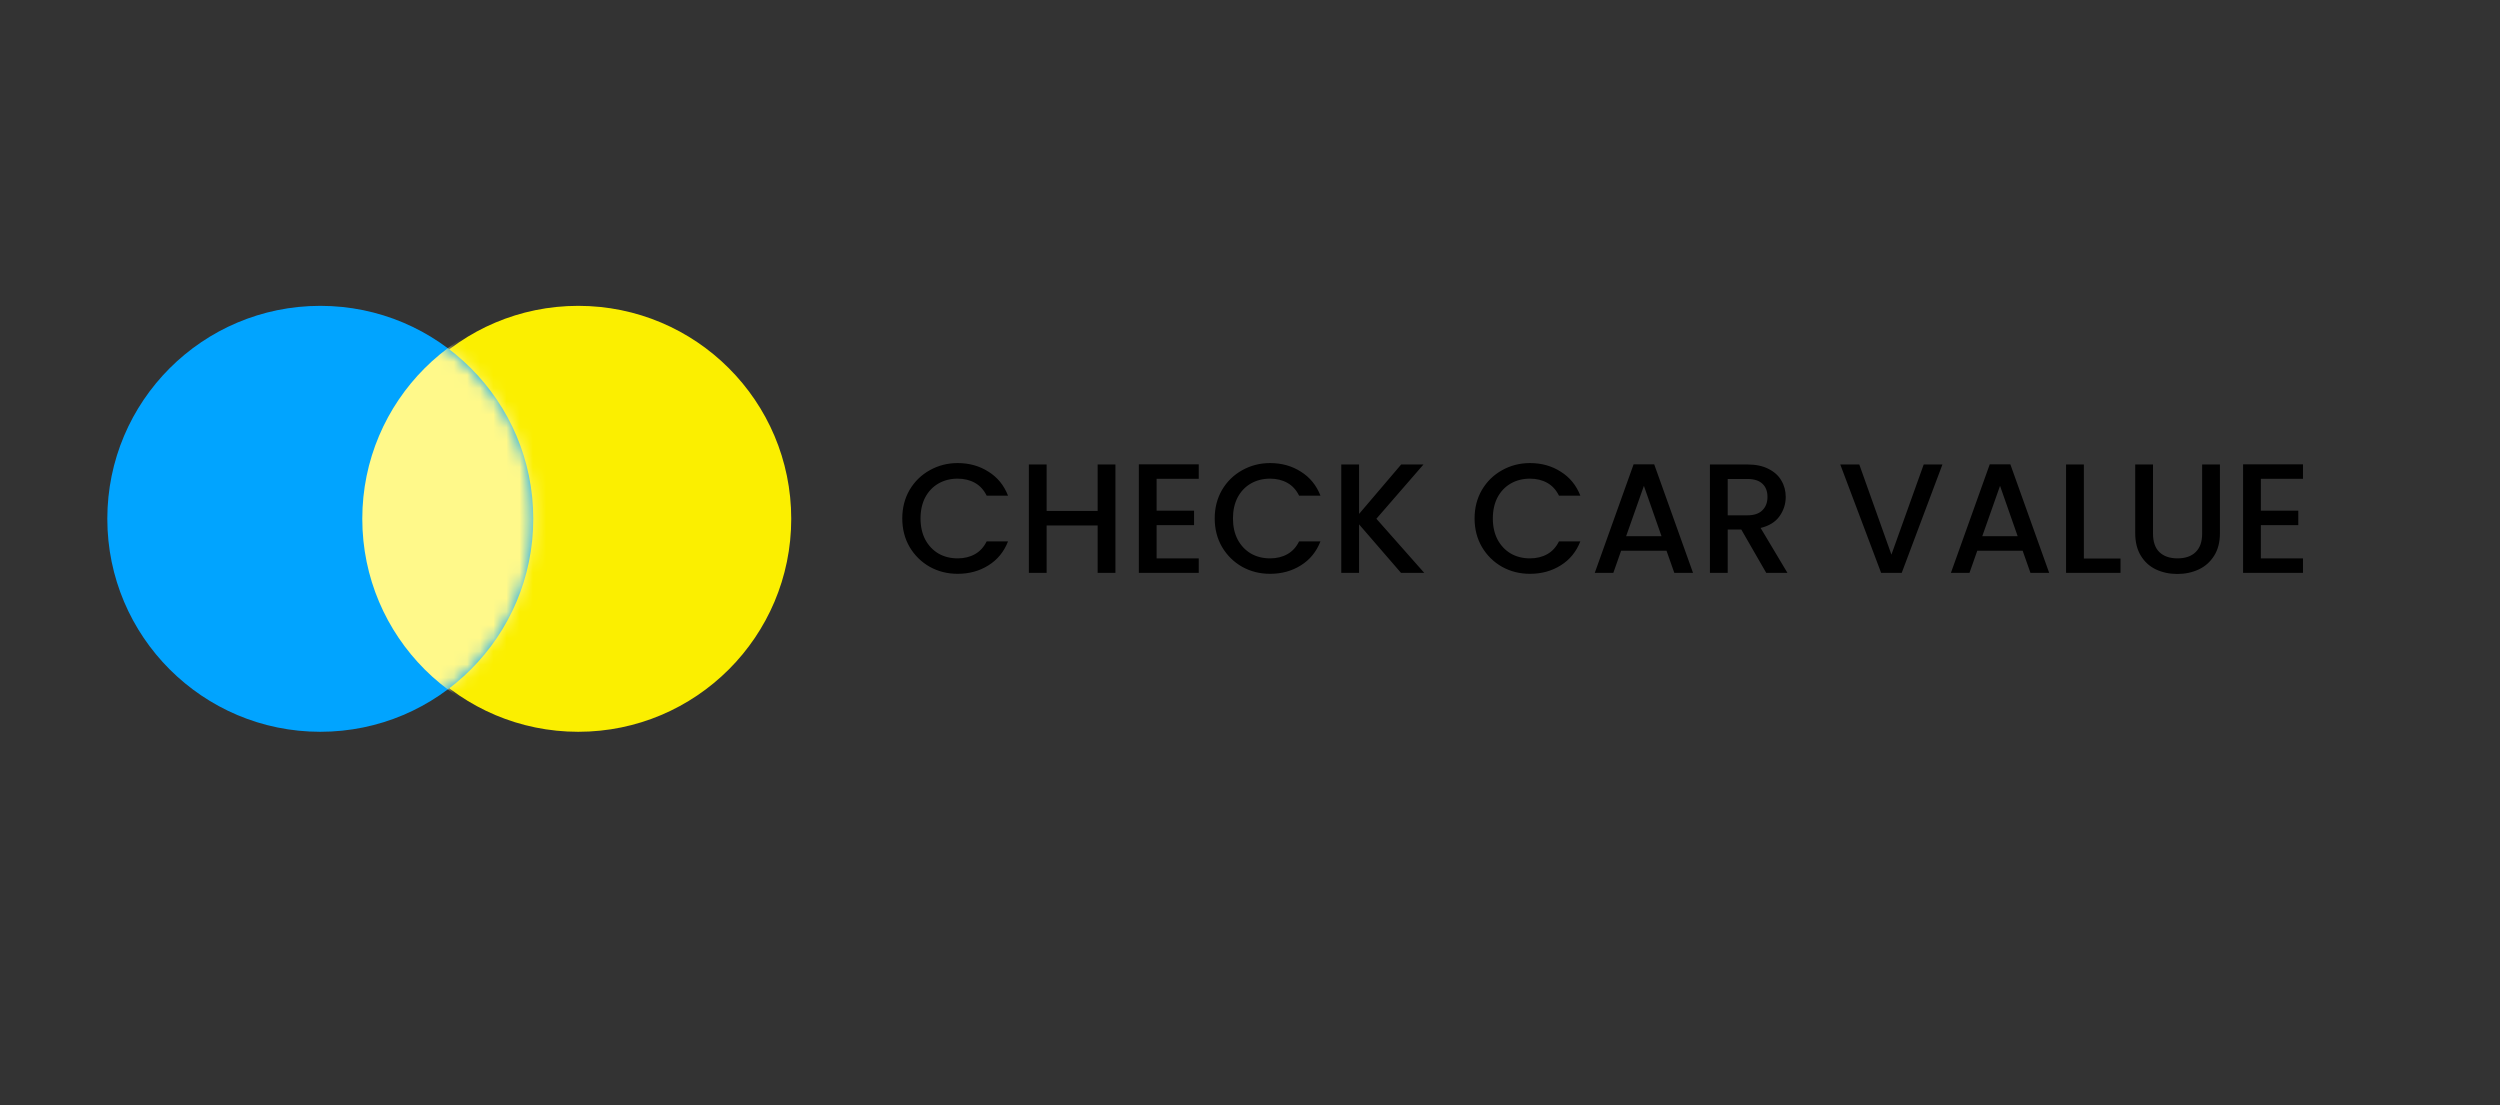
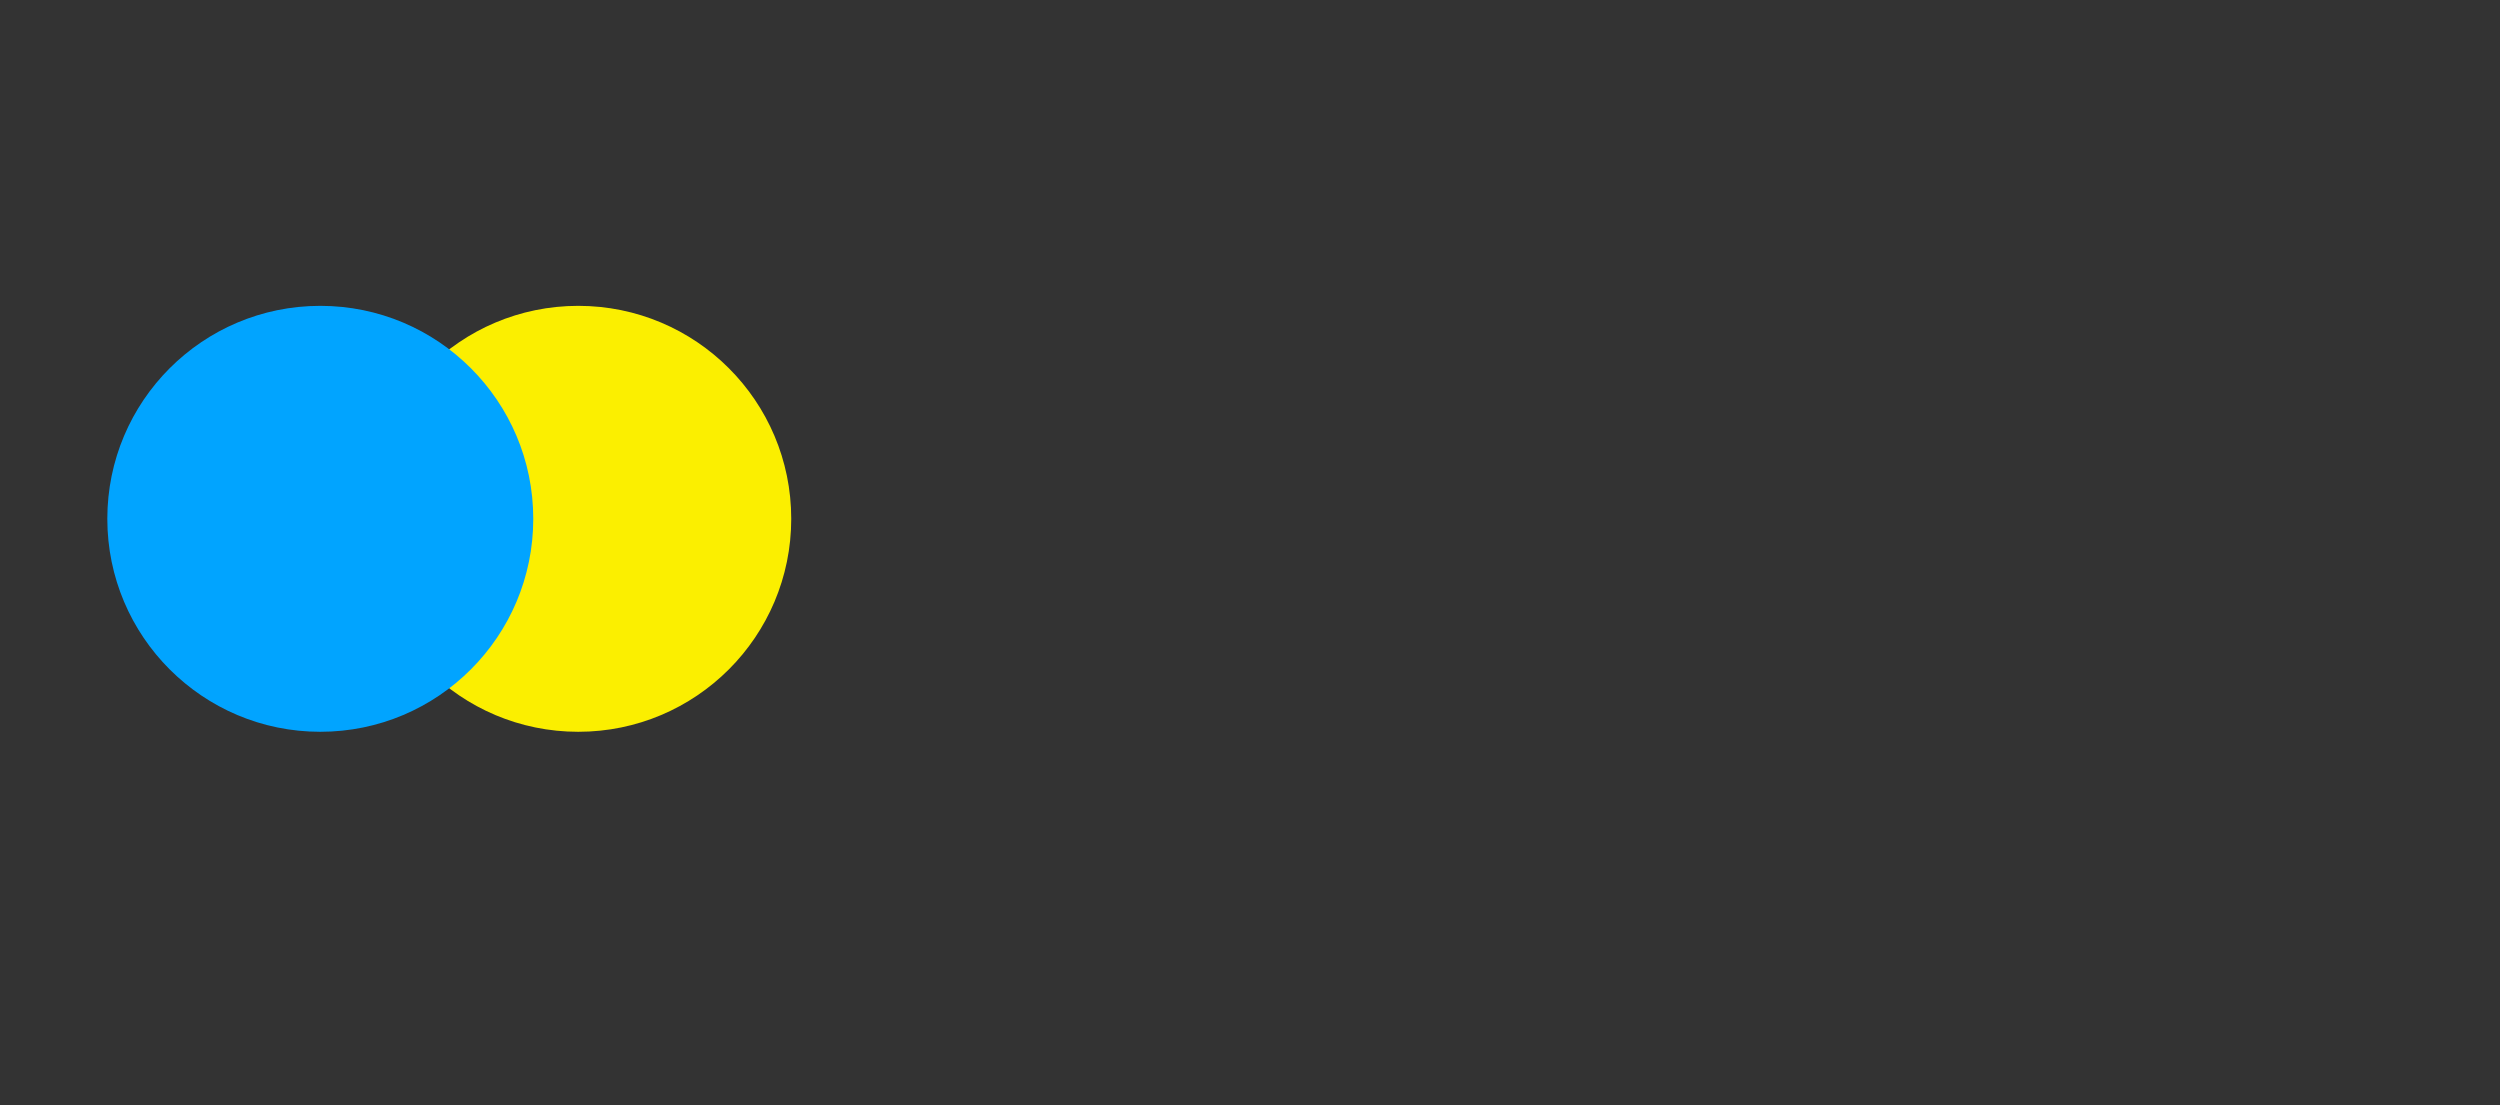
<svg xmlns="http://www.w3.org/2000/svg" width="190" height="84" viewBox="0 0 190 84" fill="none">
  <rect x="0" y="0" width="190" height="84" fill="#333333" stroke="none" />
  <circle cx="43.948" cy="39.43" r="16.186" fill="#FBEF00" />
  <g style="mix-blend-mode:exclusion">
    <circle cx="24.342" cy="39.43" r="16.186" fill="#01A4FF" />
  </g>
  <mask id="mask0_58_333" style="mask-type:alpha" maskUnits="userSpaceOnUse" x="8" y="23" width="33" height="33">
-     <circle cx="24.342" cy="39.43" r="16.186" fill="#01A4FF" />
-   </mask>
+     </mask>
  <g mask="url(#mask0_58_333)">
-     <circle cx="43.72" cy="39.43" r="16.186" fill="#FFF98A" />
-   </g>
-   <path d="M68.573 39.401C68.573 38.595 68.759 37.872 69.13 37.232C69.51 36.592 70.02 36.094 70.66 35.738C71.308 35.375 72.015 35.193 72.782 35.193C73.659 35.193 74.438 35.41 75.117 35.845C75.805 36.272 76.303 36.88 76.611 37.671H74.987C74.773 37.236 74.477 36.912 74.098 36.699C73.718 36.485 73.28 36.378 72.782 36.378C72.236 36.378 71.75 36.501 71.324 36.746C70.897 36.991 70.561 37.343 70.316 37.801C70.079 38.259 69.96 38.793 69.96 39.401C69.96 40.01 70.079 40.544 70.316 41.002C70.561 41.46 70.897 41.816 71.324 42.069C71.75 42.314 72.236 42.436 72.782 42.436C73.28 42.436 73.718 42.33 74.098 42.116C74.477 41.903 74.773 41.579 74.987 41.144H76.611C76.303 41.934 75.805 42.543 75.117 42.97C74.438 43.397 73.659 43.61 72.782 43.61C72.007 43.61 71.3 43.432 70.66 43.077C70.02 42.713 69.51 42.211 69.13 41.571C68.759 40.931 68.573 40.208 68.573 39.401ZM84.772 35.3V43.539H83.421V39.935H79.544V43.539H78.193V35.3H79.544V38.832H83.421V35.3H84.772ZM87.903 36.39V38.809H90.748V39.911H87.903V42.436H91.104V43.539H86.552V35.288H91.104V36.39H87.903ZM92.318 39.401C92.318 38.595 92.504 37.872 92.875 37.232C93.254 36.592 93.764 36.094 94.404 35.738C95.052 35.375 95.76 35.193 96.526 35.193C97.404 35.193 98.182 35.41 98.862 35.845C99.549 36.272 100.047 36.88 100.355 37.671H98.731C98.518 37.236 98.222 36.912 97.842 36.699C97.463 36.485 97.024 36.378 96.526 36.378C95.981 36.378 95.495 36.501 95.068 36.746C94.641 36.991 94.305 37.343 94.061 37.801C93.823 38.259 93.705 38.793 93.705 39.401C93.705 40.01 93.823 40.544 94.061 41.002C94.305 41.46 94.641 41.816 95.068 42.069C95.495 42.314 95.981 42.436 96.526 42.436C97.024 42.436 97.463 42.33 97.842 42.116C98.222 41.903 98.518 41.579 98.731 41.144H100.355C100.047 41.934 99.549 42.543 98.862 42.97C98.182 43.397 97.404 43.61 96.526 43.61C95.752 43.61 95.044 43.432 94.404 43.077C93.764 42.713 93.254 42.211 92.875 41.571C92.504 40.931 92.318 40.208 92.318 39.401ZM106.478 43.539L103.289 39.852V43.539H101.937V35.3H103.289V39.058L106.49 35.3H108.185L104.605 39.425L108.244 43.539H106.478ZM112.068 39.401C112.068 38.595 112.254 37.872 112.626 37.232C113.005 36.592 113.515 36.094 114.155 35.738C114.803 35.375 115.51 35.193 116.277 35.193C117.154 35.193 117.933 35.41 118.612 35.845C119.3 36.272 119.798 36.88 120.106 37.671H118.482C118.268 37.236 117.972 36.912 117.593 36.699C117.213 36.485 116.775 36.378 116.277 36.378C115.732 36.378 115.245 36.501 114.819 36.746C114.392 36.991 114.056 37.343 113.811 37.801C113.574 38.259 113.455 38.793 113.455 39.401C113.455 40.01 113.574 40.544 113.811 41.002C114.056 41.46 114.392 41.816 114.819 42.069C115.245 42.314 115.732 42.436 116.277 42.436C116.775 42.436 117.213 42.33 117.593 42.116C117.972 41.903 118.268 41.579 118.482 41.144H120.106C119.798 41.934 119.3 42.543 118.612 42.97C117.933 43.397 117.154 43.61 116.277 43.61C115.502 43.61 114.795 43.432 114.155 43.077C113.515 42.713 113.005 42.211 112.626 41.571C112.254 40.931 112.068 40.208 112.068 39.401ZM126.655 41.855H123.205L122.613 43.539H121.202L124.154 35.288H125.719L128.67 43.539H127.248L126.655 41.855ZM126.276 40.753L124.936 36.924L123.585 40.753H126.276ZM134.234 43.539L132.337 40.243H131.305V43.539H129.954V35.3H132.799C133.431 35.3 133.965 35.41 134.399 35.632C134.842 35.853 135.17 36.149 135.383 36.521C135.605 36.892 135.715 37.307 135.715 37.766C135.715 38.303 135.557 38.793 135.241 39.236C134.933 39.67 134.455 39.967 133.807 40.125L135.846 43.539H134.234ZM131.305 39.164H132.799C133.305 39.164 133.684 39.038 133.937 38.785C134.198 38.532 134.328 38.192 134.328 37.766C134.328 37.339 134.202 37.007 133.949 36.77C133.696 36.525 133.313 36.402 132.799 36.402H131.305V39.164ZM147.625 35.3L144.531 43.539H142.966L139.86 35.3H141.306L143.748 42.152L146.202 35.3H147.625ZM153.722 41.855H150.273L149.68 43.539H148.269L151.221 35.288H152.786L155.738 43.539H154.315L153.722 41.855ZM153.343 40.753L152.003 36.924L150.652 40.753H153.343ZM158.373 42.448H161.158V43.539H157.021V35.3H158.373V42.448ZM163.628 35.3V40.551C163.628 41.176 163.79 41.646 164.114 41.962C164.446 42.278 164.905 42.436 165.49 42.436C166.082 42.436 166.541 42.278 166.865 41.962C167.197 41.646 167.363 41.176 167.363 40.551V35.3H168.714V40.528C168.714 41.199 168.568 41.769 168.275 42.235C167.983 42.701 167.592 43.049 167.102 43.278C166.612 43.507 166.07 43.622 165.478 43.622C164.885 43.622 164.344 43.507 163.854 43.278C163.371 43.049 162.988 42.701 162.704 42.235C162.419 41.769 162.277 41.199 162.277 40.528V35.3H163.628ZM171.825 36.39V38.809H174.67V39.911H171.825V42.436H175.026V43.539H170.474V35.288H175.026V36.39H171.825Z" fill="black" />
+     </g>
</svg>